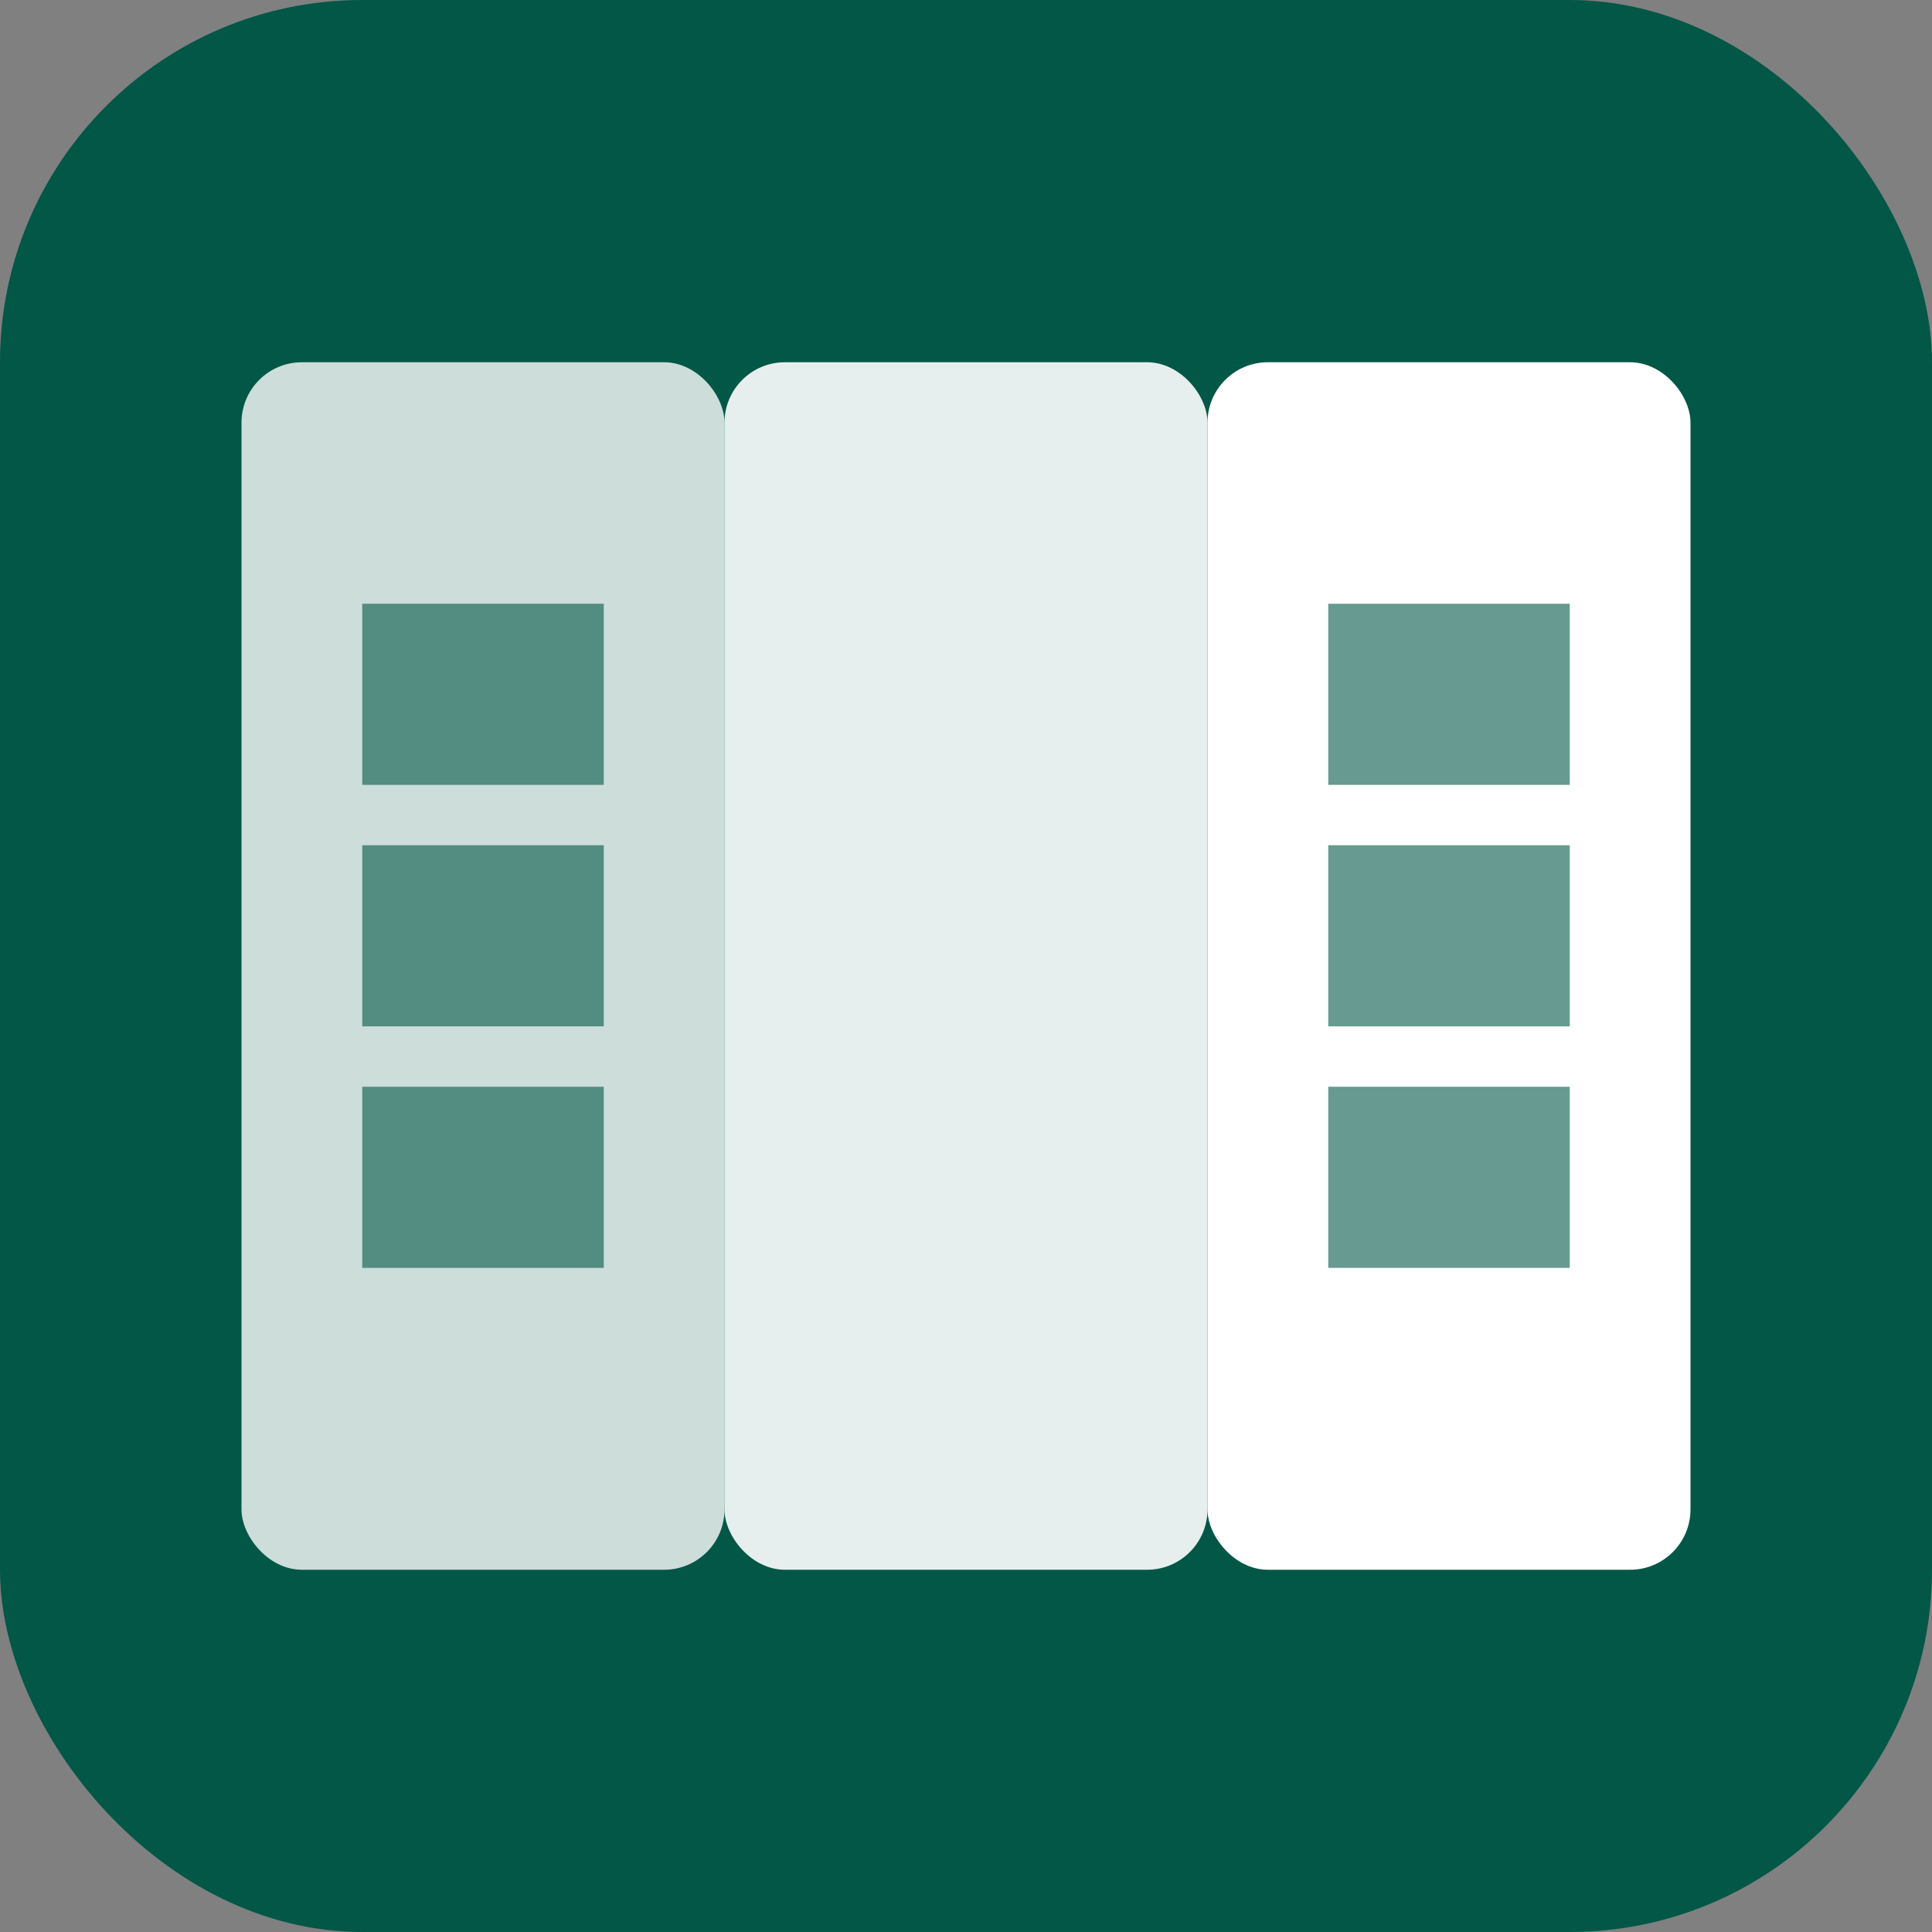
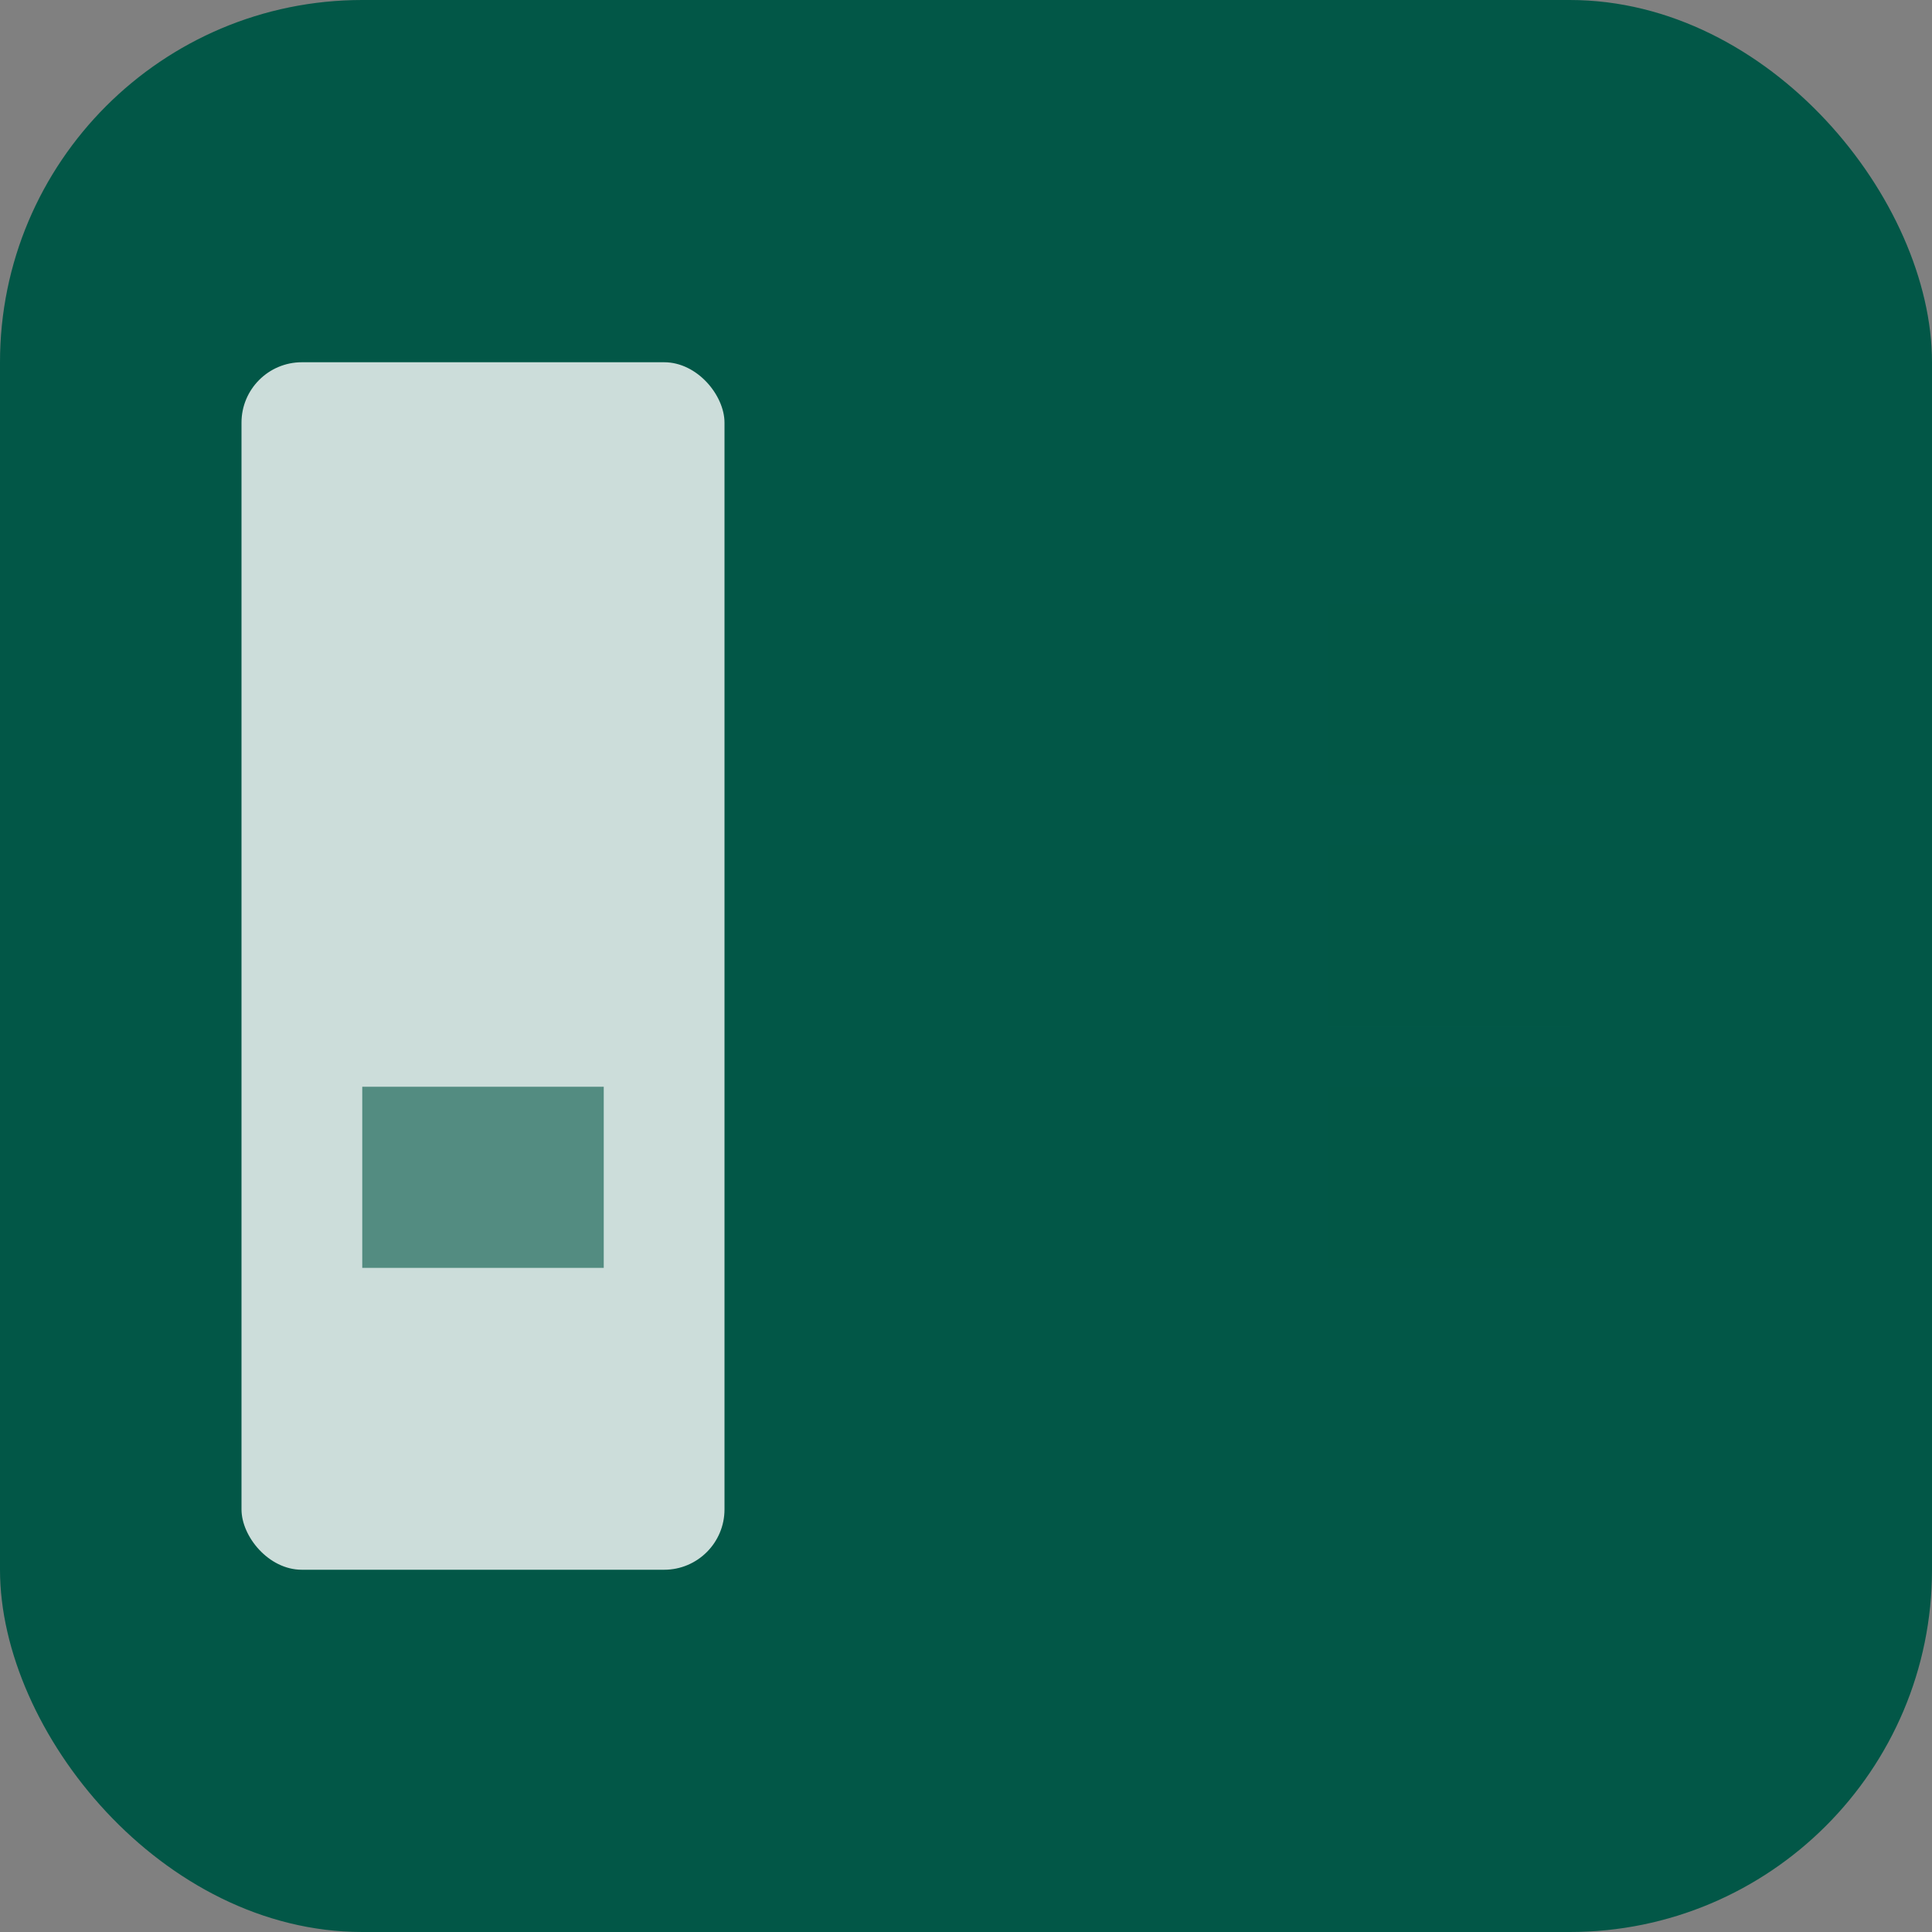
<svg xmlns="http://www.w3.org/2000/svg" viewBox="0 0 32 32" width="32" height="32">
  <rect x="0" y="0" width="32" height="32" fill="#808080" stroke="none" />
  <rect width="32" height="32" rx="6" fill="#025747" />
  <rect x="4" y="6" width="8" height="20" rx="1" fill="#ffffff" opacity="0.8" />
-   <rect x="12" y="6" width="8" height="20" rx="1" fill="#ffffff" opacity="0.9" />
-   <rect x="20" y="6" width="8" height="20" rx="1" fill="#ffffff" />
-   <rect x="6" y="10" width="4" height="3" fill="#025747" opacity="0.6" />
-   <rect x="6" y="14" width="4" height="3" fill="#025747" opacity="0.6" />
  <rect x="6" y="18" width="4" height="3" fill="#025747" opacity="0.6" />
  <rect x="22" y="10" width="4" height="3" fill="#025747" opacity="0.6" />
  <rect x="22" y="14" width="4" height="3" fill="#025747" opacity="0.6" />
  <rect x="22" y="18" width="4" height="3" fill="#025747" opacity="0.6" />
</svg>